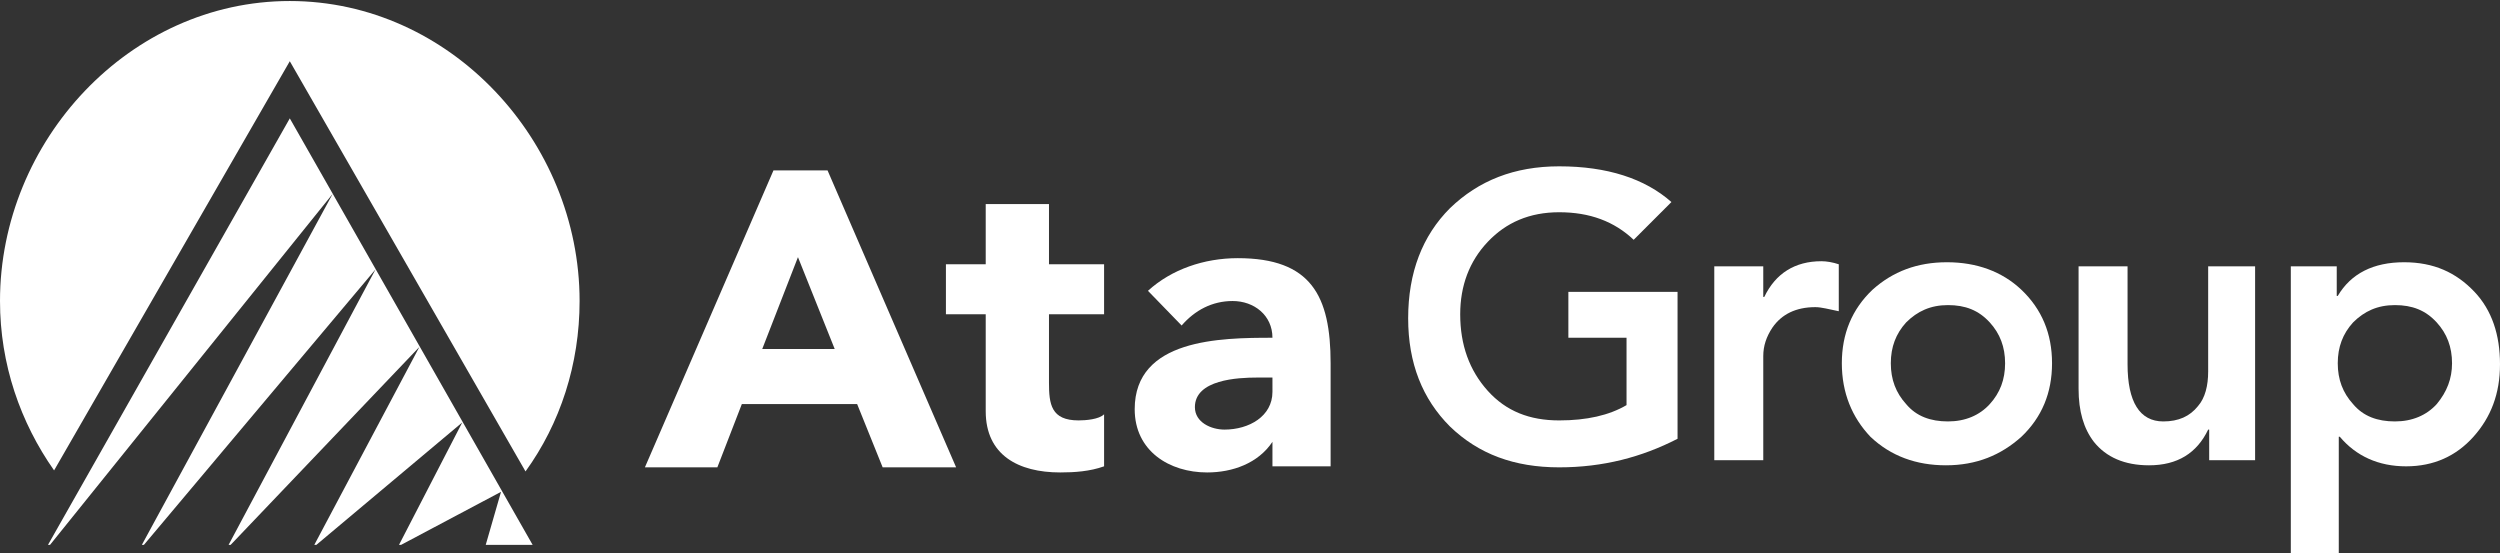
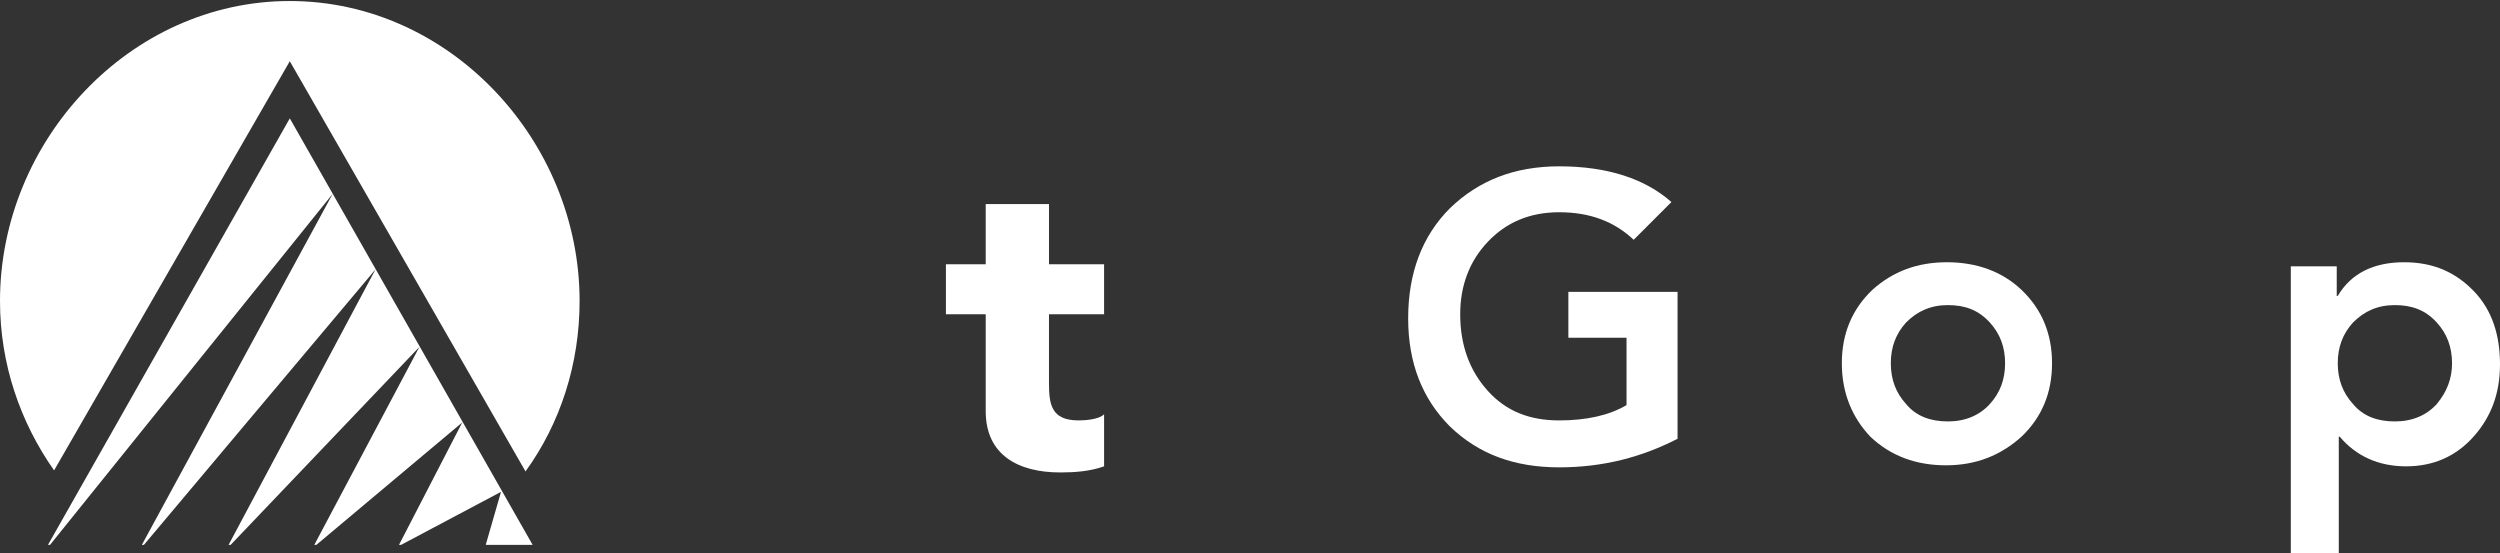
<svg xmlns="http://www.w3.org/2000/svg" version="1.1" id="Layer_1" x="0px" y="0px" viewBox="0 0 245 54.2" style="enable-background:new 0 0 245 54.2;" xml:space="preserve">
  <rect x="0" y="0" width="245" height="54.2" fill="#333333" stroke="none" />
  <style type="text/css">
	.st0{fill:#FFFFFF;}
	.st1{fill-rule:evenodd;clip-rule:evenodd;fill:#FFFFFF;}
</style>
  <g>
    <g>
-       <path class="st0" d="M75.8,16.7h5.3l12.6,29.1h-7.2L84,39.6H72.7l-2.4,6.2h-7.1L75.8,16.7z M78.2,25.2l-3.5,9h7.1L78.2,25.2z" />
      <path class="st0" d="M108.2,30.8h-5.4v6.7c0,2.1,0.2,3.7,2.9,3.7c0.7,0,2-0.1,2.5-0.6v5.1c-1.4,0.5-2.9,0.6-4.3,0.6    c-4.1,0-7.3-1.7-7.3-6v-9.5h-3.9v-4.9h3.9v-5.9h6.2v5.9h5.4V30.8z" />
-       <path class="st0" d="M124.7,43.3L124.7,43.3c-1.4,2.1-3.9,3-6.4,3c-3.7,0-7.1-2.1-7.1-6.2c0-6.9,8.4-7,13.5-7    c0-2.2-1.8-3.6-3.9-3.6c-2,0-3.7,0.9-5,2.4l-3.3-3.4c2.3-2.1,5.5-3.2,8.8-3.2c7.2,0,9.1,3.7,9.1,10.3v10.1h-5.7V43.3z M123.2,37    c-1.9,0-6.1,0.2-6.1,2.9c0,1.5,1.6,2.2,2.9,2.2c2.4,0,4.7-1.3,4.7-3.7V37H123.2z" />
    </g>
    <g>
      <polygon class="st0" points="52.2,53.4 28.4,11.6 4.7,53.4 4.9,53.4 32.6,19 13.9,53.4 14.1,53.4 36.8,26.4 22.4,53.4 22.6,53.4     41.1,34 30.8,53.4 31,53.4 45.3,41.4 39.1,53.4 39.3,53.4 49.1,48.2 47.6,53.4   " />
      <path class="st1" d="M51.5,46.2c3.4-4.7,5.3-10.5,5.3-16.7c0-15.7-12.7-29.4-28.4-29.4C12.7,0.1,0,13.8,0,29.5    c0,6.2,2,11.9,5.3,16.6L28.4,6L51.5,46.2z" />
    </g>
    <g>
      <path class="st1" d="M164.4,28.7V43c-3.5,1.8-7.3,2.8-11.6,2.8c-4.4,0-7.9-1.3-10.7-4c-2.7-2.7-4.1-6.2-4.1-10.6    c0-4.5,1.4-8.1,4.1-10.8c2.8-2.7,6.3-4.1,10.7-4.1c4.7,0,8.4,1.2,11,3.5l-3.7,3.7c-1.9-1.8-4.3-2.7-7.3-2.7c-2.9,0-5.2,1-7,2.9    c-1.8,1.9-2.7,4.3-2.7,7.1c0,3,0.9,5.5,2.7,7.5c1.8,2,4.1,2.9,7,2.9c2.7,0,4.9-0.5,6.6-1.5v-6.6h-5.7v-4.5H164.4z" />
-       <path class="st1" d="M168,45.1v-19h4.8v3h0.1c1.1-2.3,3-3.5,5.6-3.5c0.5,0,1.1,0.1,1.7,0.3v4.6c-1-0.2-1.7-0.4-2.3-0.4    c-1.9,0-3.3,0.7-4.2,2c-0.6,0.9-0.9,1.8-0.9,2.8v10.2H168z" />
      <path class="st1" d="M180.5,35.6c0-2.9,1-5.3,3-7.2c2-1.8,4.4-2.7,7.3-2.7c2.9,0,5.4,0.9,7.3,2.7c2,1.9,3,4.3,3,7.2    c0,2.9-1,5.3-3,7.2c-2,1.8-4.4,2.8-7.4,2.8c-2.9,0-5.4-0.9-7.4-2.8C181.5,40.9,180.5,38.5,180.5,35.6 M185.3,35.6    c0,1.6,0.5,2.9,1.5,4c1,1.2,2.4,1.7,4.1,1.7c1.7,0,3.1-0.6,4.1-1.7c1-1.1,1.5-2.4,1.5-4c0-1.6-0.5-2.9-1.5-4    c-1.1-1.2-2.4-1.7-4.1-1.7c-1.7,0-3,0.6-4.1,1.7C185.8,32.7,185.3,34,185.3,35.6" />
-       <path class="st1" d="M221,26.1v19h-4.5v-3h-0.1c-1.1,2.3-3,3.5-5.8,3.5c-2.4,0-4.2-0.8-5.4-2.3c-1-1.3-1.5-3-1.5-5.2v-12h4.8v9.6    c0,3.7,1.2,5.6,3.5,5.6c1.5,0,2.6-0.5,3.4-1.5c0.7-0.8,1-2,1-3.4V26.1H221z" />
      <path class="st1" d="M224.5,54.1v-28h4.5v2.9h0.1c1.3-2.2,3.5-3.3,6.5-3.3c2.9,0,5.1,1,6.9,2.9c1.7,1.8,2.5,4.2,2.5,7.1    c0,2.9-0.9,5.2-2.6,7.1c-1.7,1.9-3.9,2.9-6.6,2.9c-2.7,0-4.9-1-6.5-2.9h-0.1v11.4H224.5z M240.3,35.6c0-1.6-0.5-2.9-1.5-4    c-1.1-1.2-2.4-1.7-4.1-1.7c-1.7,0-3,0.6-4.1,1.7c-1,1.1-1.5,2.4-1.5,4c0,1.6,0.5,2.9,1.5,4c1,1.2,2.4,1.7,4.1,1.7    c1.7,0,3.1-0.6,4.1-1.7C239.8,38.4,240.3,37.1,240.3,35.6" />
    </g>
  </g>
</svg>